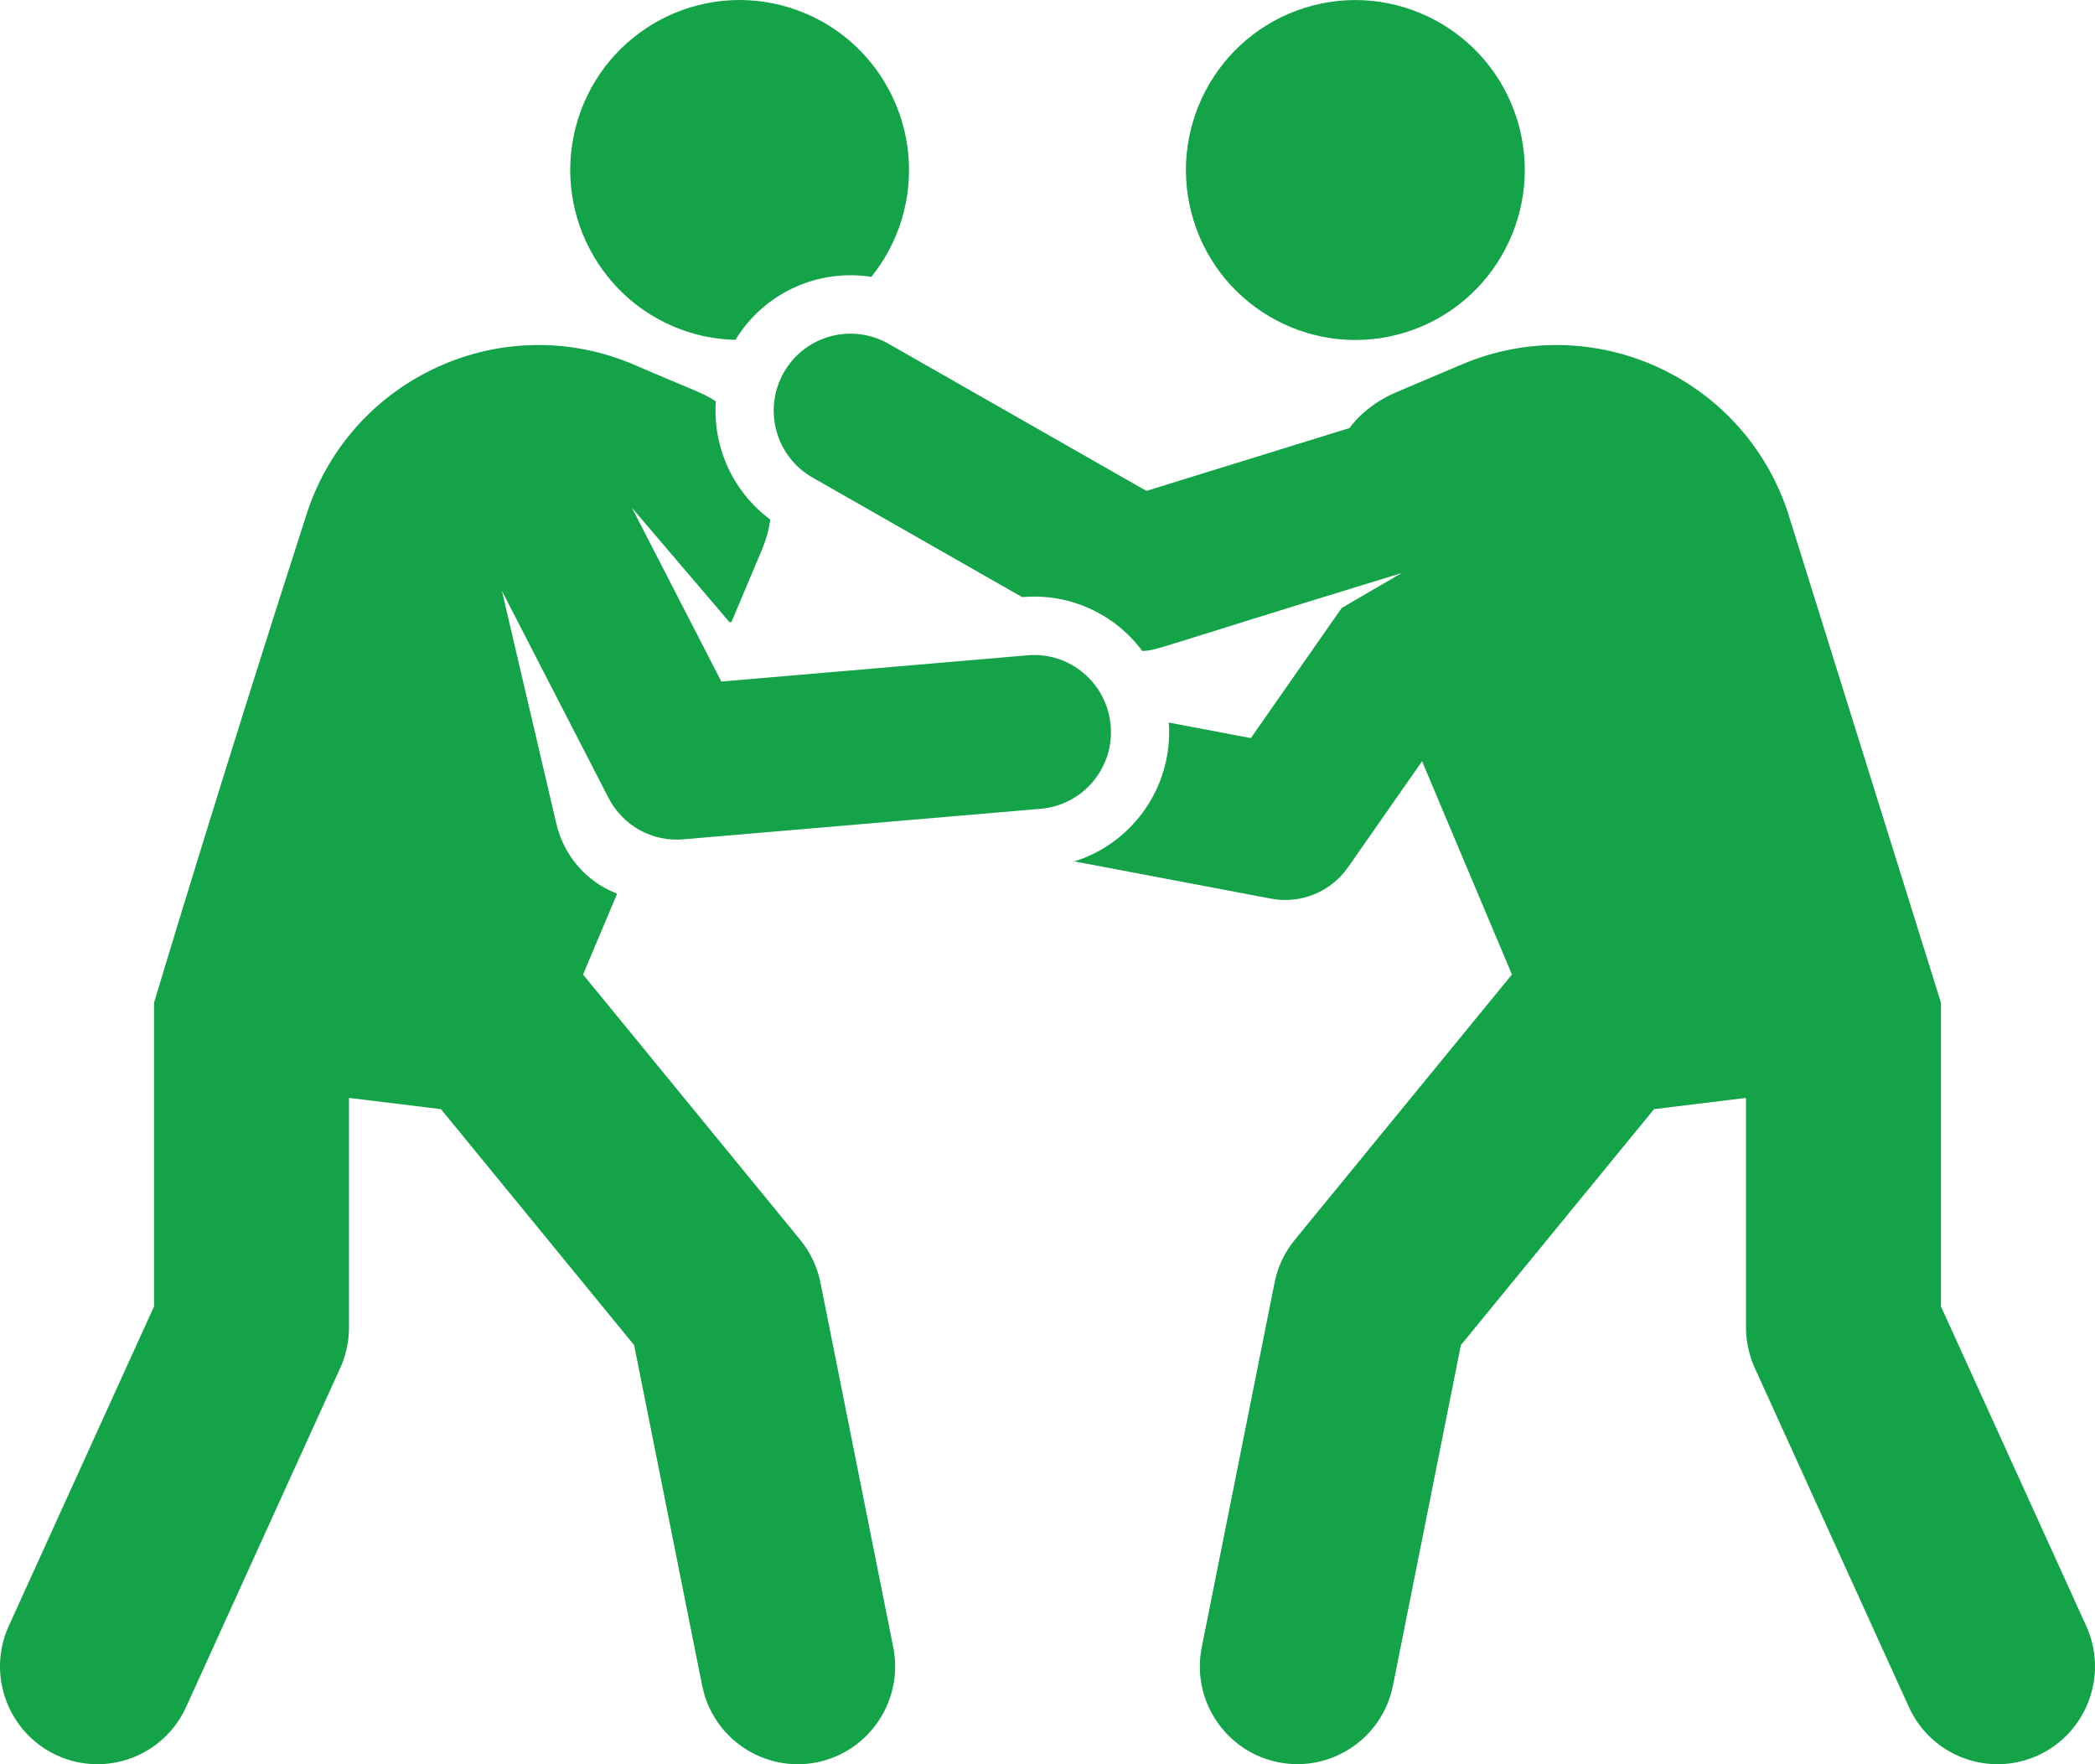
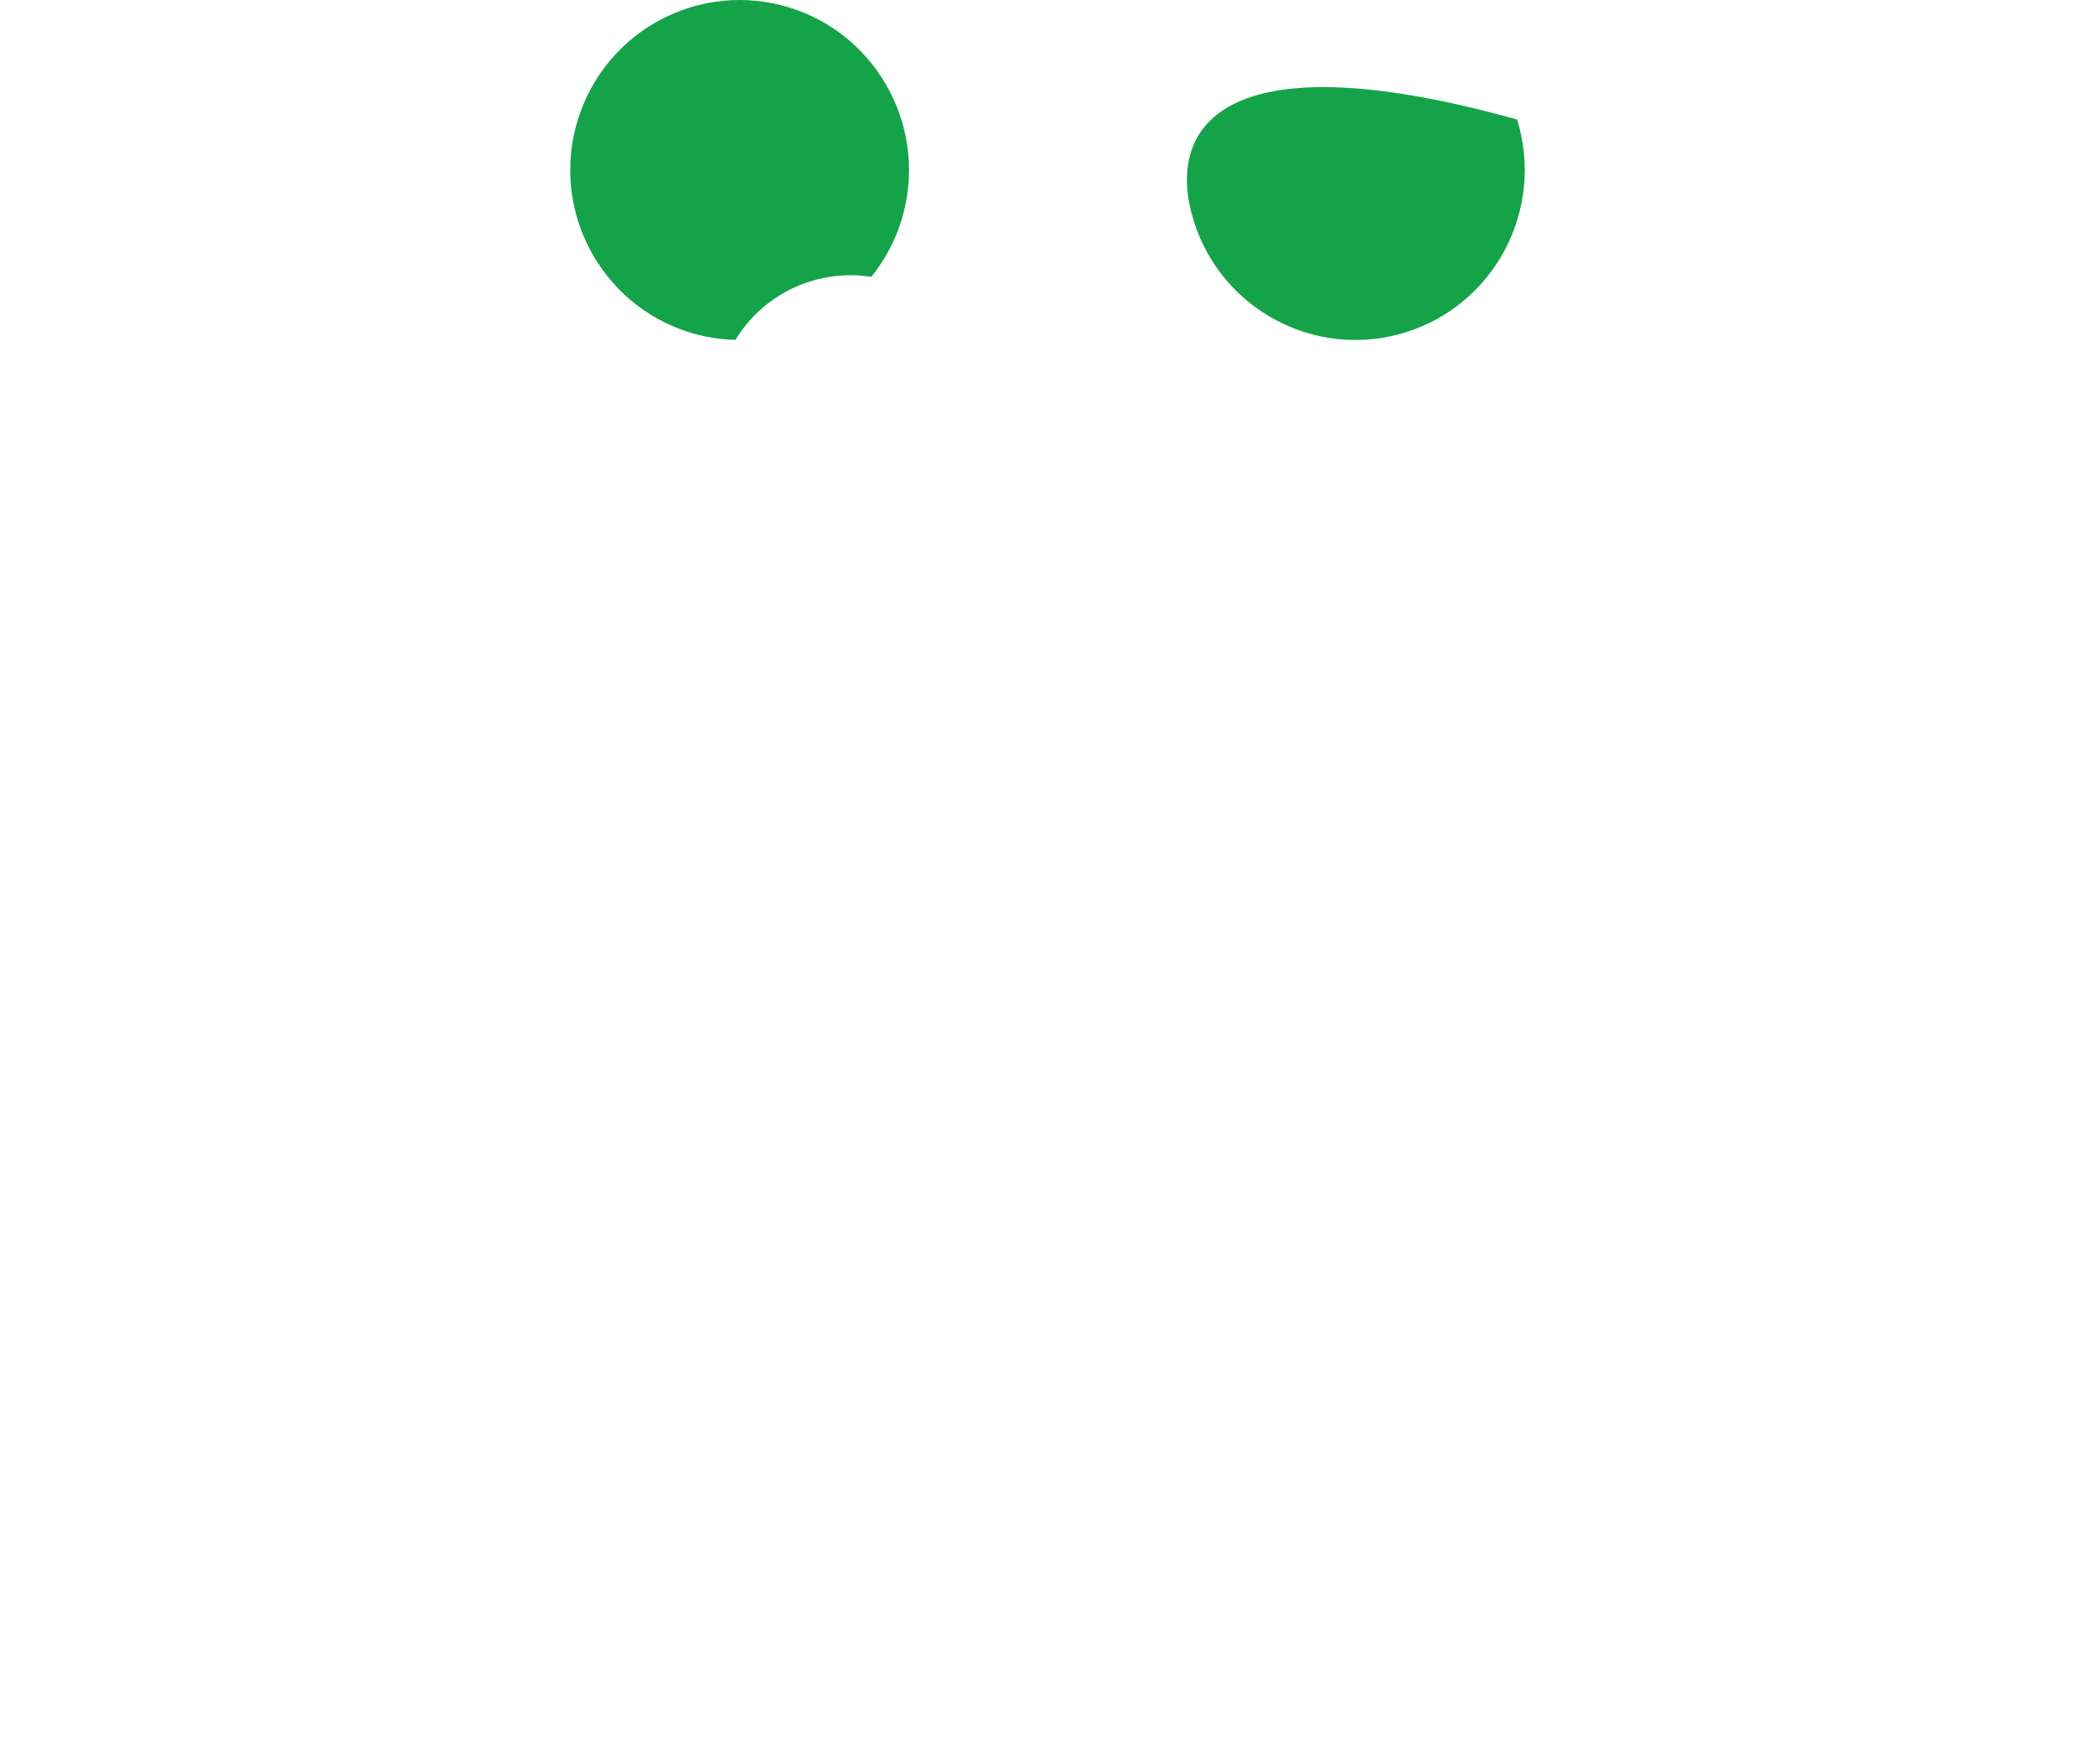
<svg xmlns="http://www.w3.org/2000/svg" width="19" height="16" viewBox="0 0 19 16" fill="none">
-   <path d="M6.252 3.014C6.387 3.056 6.528 3.079 6.67 3.082C6.934 2.649 7.427 2.436 7.902 2.511C8.025 2.359 8.117 2.186 8.175 1.999C8.426 1.187 7.974 0.323 7.164 0.07C6.354 -0.183 5.493 0.271 5.241 1.084C4.989 1.897 5.442 2.761 6.252 3.014ZM13.759 1.084C13.507 0.272 12.646 -0.182 11.836 0.07C11.026 0.323 10.573 1.187 10.825 2C11.077 2.812 11.938 3.266 12.748 3.014C13.558 2.761 14.011 1.897 13.759 1.084Z" fill="#15A34A" />
-   <path d="M18.92 14.745L17.603 11.848V9.094L16.214 4.646C15.807 3.421 14.445 2.801 13.258 3.305L12.668 3.555C12.376 3.677 12.239 3.882 12.239 3.882L10.397 4.452L8.057 3.117C7.722 2.927 7.298 3.044 7.108 3.379C6.918 3.714 7.035 4.141 7.369 4.331L9.271 5.416L9.275 5.415C9.713 5.378 10.116 5.576 10.36 5.904C10.507 5.895 10.381 5.911 12.712 5.197L12.168 5.514L11.344 6.694L10.6 6.553C10.641 7.131 10.274 7.647 9.743 7.812L11.527 8.15C11.659 8.175 11.794 8.161 11.918 8.111C12.043 8.06 12.149 7.975 12.226 7.865L12.897 6.904L13.712 8.838L11.742 11.245C11.65 11.357 11.587 11.491 11.559 11.634L10.899 14.939C10.803 15.419 11.114 15.886 11.592 15.982C12.069 16.078 12.536 15.769 12.633 15.287L13.249 12.199L15.001 10.059L15.835 9.957V12.04C15.835 12.167 15.863 12.293 15.915 12.408L17.312 15.481C17.514 15.926 18.038 16.123 18.483 15.92C18.927 15.716 19.123 15.19 18.92 14.745H18.92Z" fill="#15A34A" />
-   <path d="M6.197 7.612L9.439 7.335C9.822 7.302 10.106 6.964 10.073 6.58C10.04 6.195 9.703 5.91 9.32 5.943L6.542 6.181L5.731 4.605L6.616 5.643L6.634 5.641L6.91 4.986C6.947 4.898 6.973 4.806 6.986 4.712C6.643 4.458 6.463 4.049 6.492 3.639C6.36 3.555 6.299 3.545 5.742 3.304C4.556 2.802 3.193 3.42 2.786 4.646C1.977 7.154 1.397 9.094 1.397 9.094V11.848L0.08 14.745C-0.123 15.19 0.073 15.716 0.517 15.92C0.962 16.123 1.486 15.926 1.688 15.481L3.085 12.408C3.137 12.293 3.165 12.167 3.165 12.04V9.957L3.999 10.059L5.751 12.199L6.368 15.287C6.464 15.768 6.93 16.078 7.408 15.983C7.886 15.886 8.197 15.419 8.101 14.939L7.441 11.633C7.413 11.491 7.35 11.357 7.258 11.245L5.288 8.838L5.597 8.105C5.325 8.001 5.115 7.766 5.046 7.472L4.552 5.359L5.519 7.237C5.583 7.36 5.681 7.461 5.801 7.528C5.922 7.595 6.06 7.624 6.197 7.612Z" fill="#15A34A" />
+   <path d="M6.252 3.014C6.387 3.056 6.528 3.079 6.67 3.082C6.934 2.649 7.427 2.436 7.902 2.511C8.025 2.359 8.117 2.186 8.175 1.999C8.426 1.187 7.974 0.323 7.164 0.07C6.354 -0.183 5.493 0.271 5.241 1.084C4.989 1.897 5.442 2.761 6.252 3.014ZM13.759 1.084C11.026 0.323 10.573 1.187 10.825 2C11.077 2.812 11.938 3.266 12.748 3.014C13.558 2.761 14.011 1.897 13.759 1.084Z" fill="#15A34A" />
</svg>